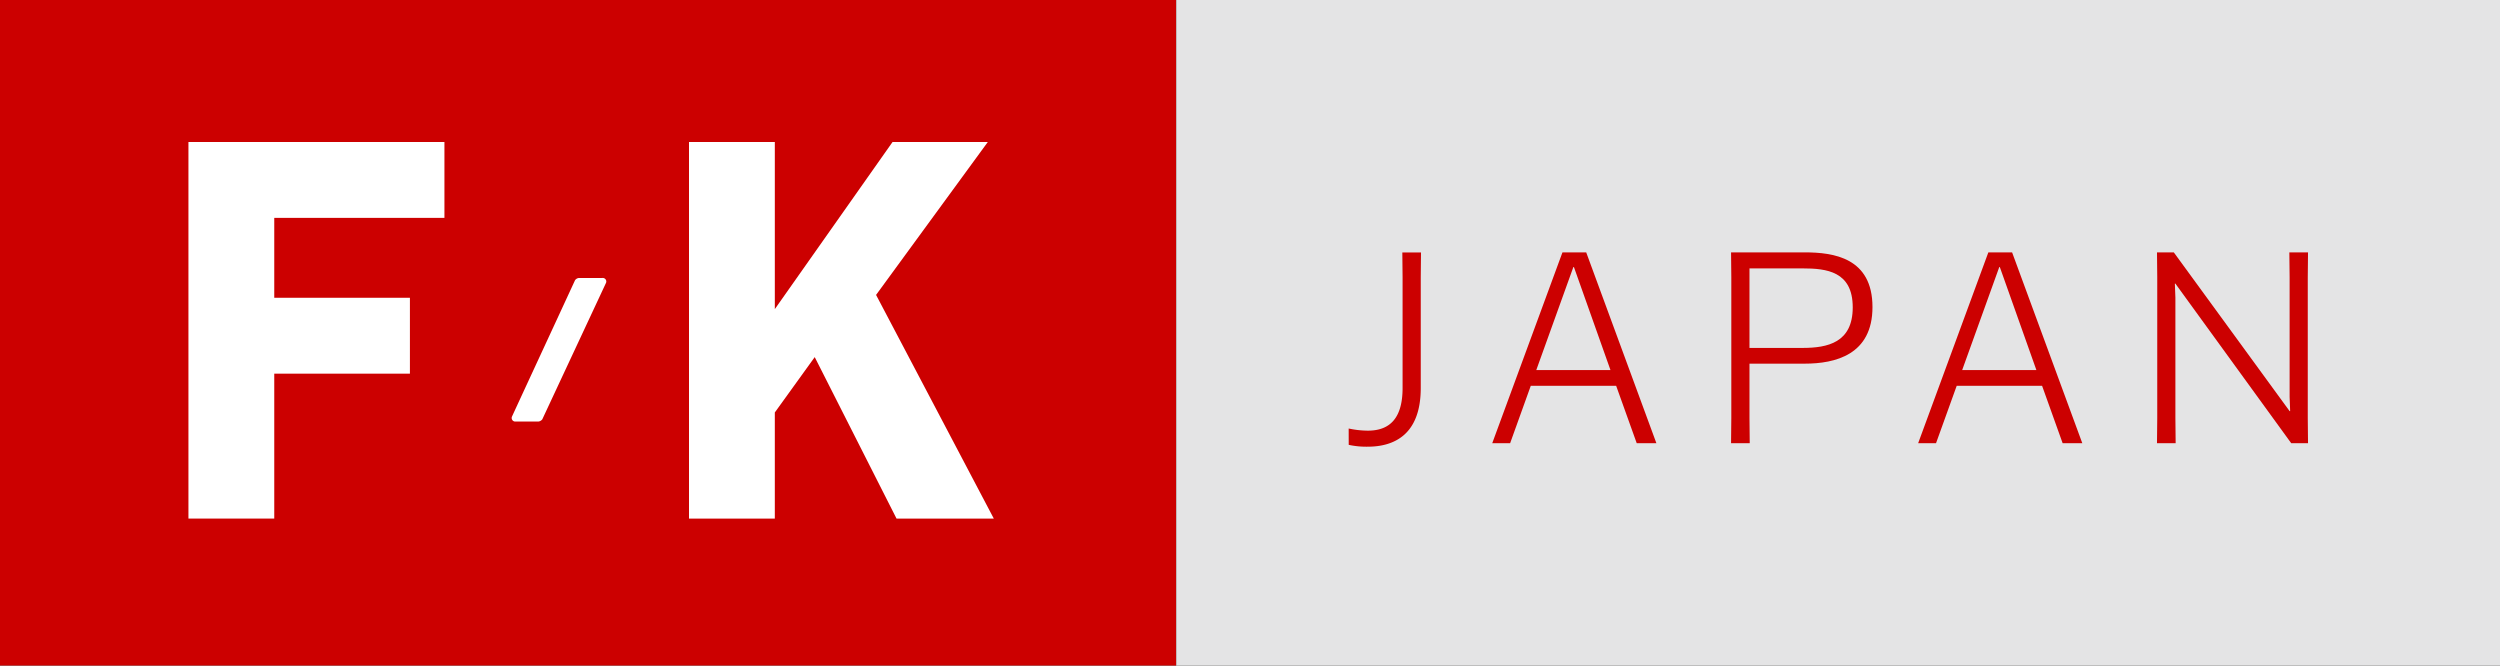
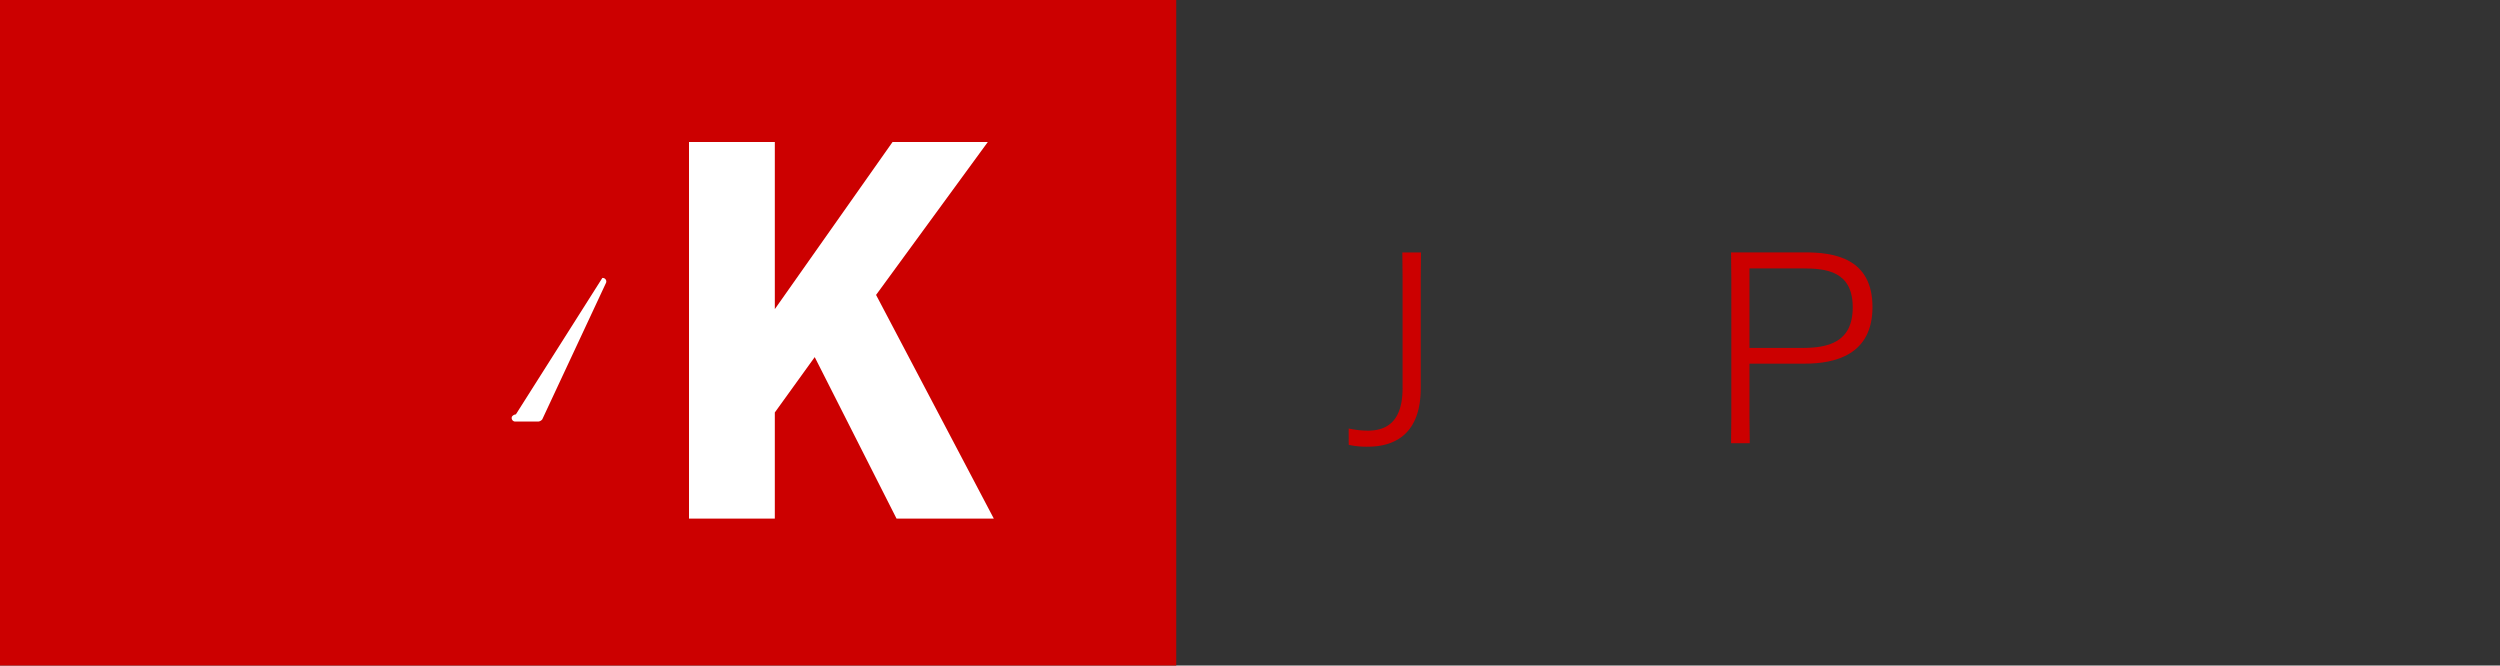
<svg xmlns="http://www.w3.org/2000/svg" width="127.162" height="33.853" viewBox="0 0 127.162 33.853">
  <rect x="0" y="0" width="127.162" height="33.853" fill="#333333" stroke="none" />
  <defs>
    <style>.a{fill:#c00;}.b{fill:#fff;}.c{fill:#e4e4e5;}</style>
  </defs>
  <g transform="translate(-652.001 -276.438)">
    <g transform="translate(652.001 276.438)">
      <rect class="a" width="59.829" height="33.853" />
      <g transform="translate(26.027 14.137)">
-         <path class="b" d="M859.494,380.4a.18.18,0,0,1,.187.251c-1.011,2.166-2.229,4.772-3.24,6.938a.29.29,0,0,1-.2.114h-1.156a.182.182,0,0,1-.188-.25c1-2.166,2.209-4.772,3.209-6.938a.276.276,0,0,1,.2-.115Z" transform="translate(-854.884 -380.398)" />
+         <path class="b" d="M859.494,380.4a.18.18,0,0,1,.187.251c-1.011,2.166-2.229,4.772-3.24,6.938a.29.29,0,0,1-.2.114h-1.156a.182.182,0,0,1-.188-.25a.276.276,0,0,1,.2-.115Z" transform="translate(-854.884 -380.398)" />
      </g>
      <g transform="translate(9.585 7.223)">
-         <path class="b" d="M843.244,377.527v4.064h6.9v3.86h-6.9v7.371h-4.365V373.668H851.9v3.859Z" transform="translate(-838.879 -373.668)" />
        <g transform="translate(25.461)">
          <path class="b" d="M870.06,384.609l-2.03,2.816v5.4h-4.365V373.668h4.365v8.5l5.988-8.5h4.846l-5.684,7.778,5.989,11.377h-4.948Z" transform="translate(-863.665 -373.668)" />
        </g>
      </g>
-       <rect class="c" width="67.333" height="33.853" transform="translate(59.829)" />
    </g>
    <g transform="translate(720.601 289.275)">
      <path class="a" d="M896.329,388.093a4.75,4.75,0,0,0,.978.109c1.167,0,1.764-.692,1.764-2.172V380.4l-.013-1.263h.95l-.013,1.276v5.62c0,2.388-1.371,2.985-2.7,2.985a4.228,4.228,0,0,1-.964-.094Z" transform="translate(-896.329 -379.134)" />
-       <path class="a" d="M904.348,388.839h-.91l3.571-9.705h1.208l3.569,9.705h-1l-1.046-2.918h-4.343Zm1.33-3.72h3.773l-1.859-5.239h-.028Z" transform="translate(-896.135 -379.134)" />
      <path class="a" d="M916.2,384.794v2.768l.013,1.277h-.95l.013-1.277V380.41l-.013-1.276h3.746c1.466,0,3.447.271,3.447,2.783,0,2.429-1.9,2.877-3.447,2.877Zm0-.8h2.7c1.276,0,2.552-.271,2.552-2.063,0-1.833-1.33-1.982-2.552-1.982h-2.7Z" transform="translate(-895.813 -379.134)" />
-       <path class="a" d="M925.437,388.839h-.909l3.57-9.705h1.208l3.57,9.705h-1l-1.045-2.918h-4.343Zm1.33-3.72h3.774l-1.86-5.239h-.027Z" transform="translate(-895.561 -379.134)" />
-       <path class="a" d="M943.086,379.134h.95l-.013,1.276v7.153l.013,1.277h-.855l-5.891-8.117h-.027l.027.72v6.12l.013,1.277h-.949l.013-1.277V380.41l-.013-1.276h.855l5.891,8.076h.027l-.027-.719V380.41Z" transform="translate(-895.239 -379.134)" />
    </g>
  </g>
</svg>